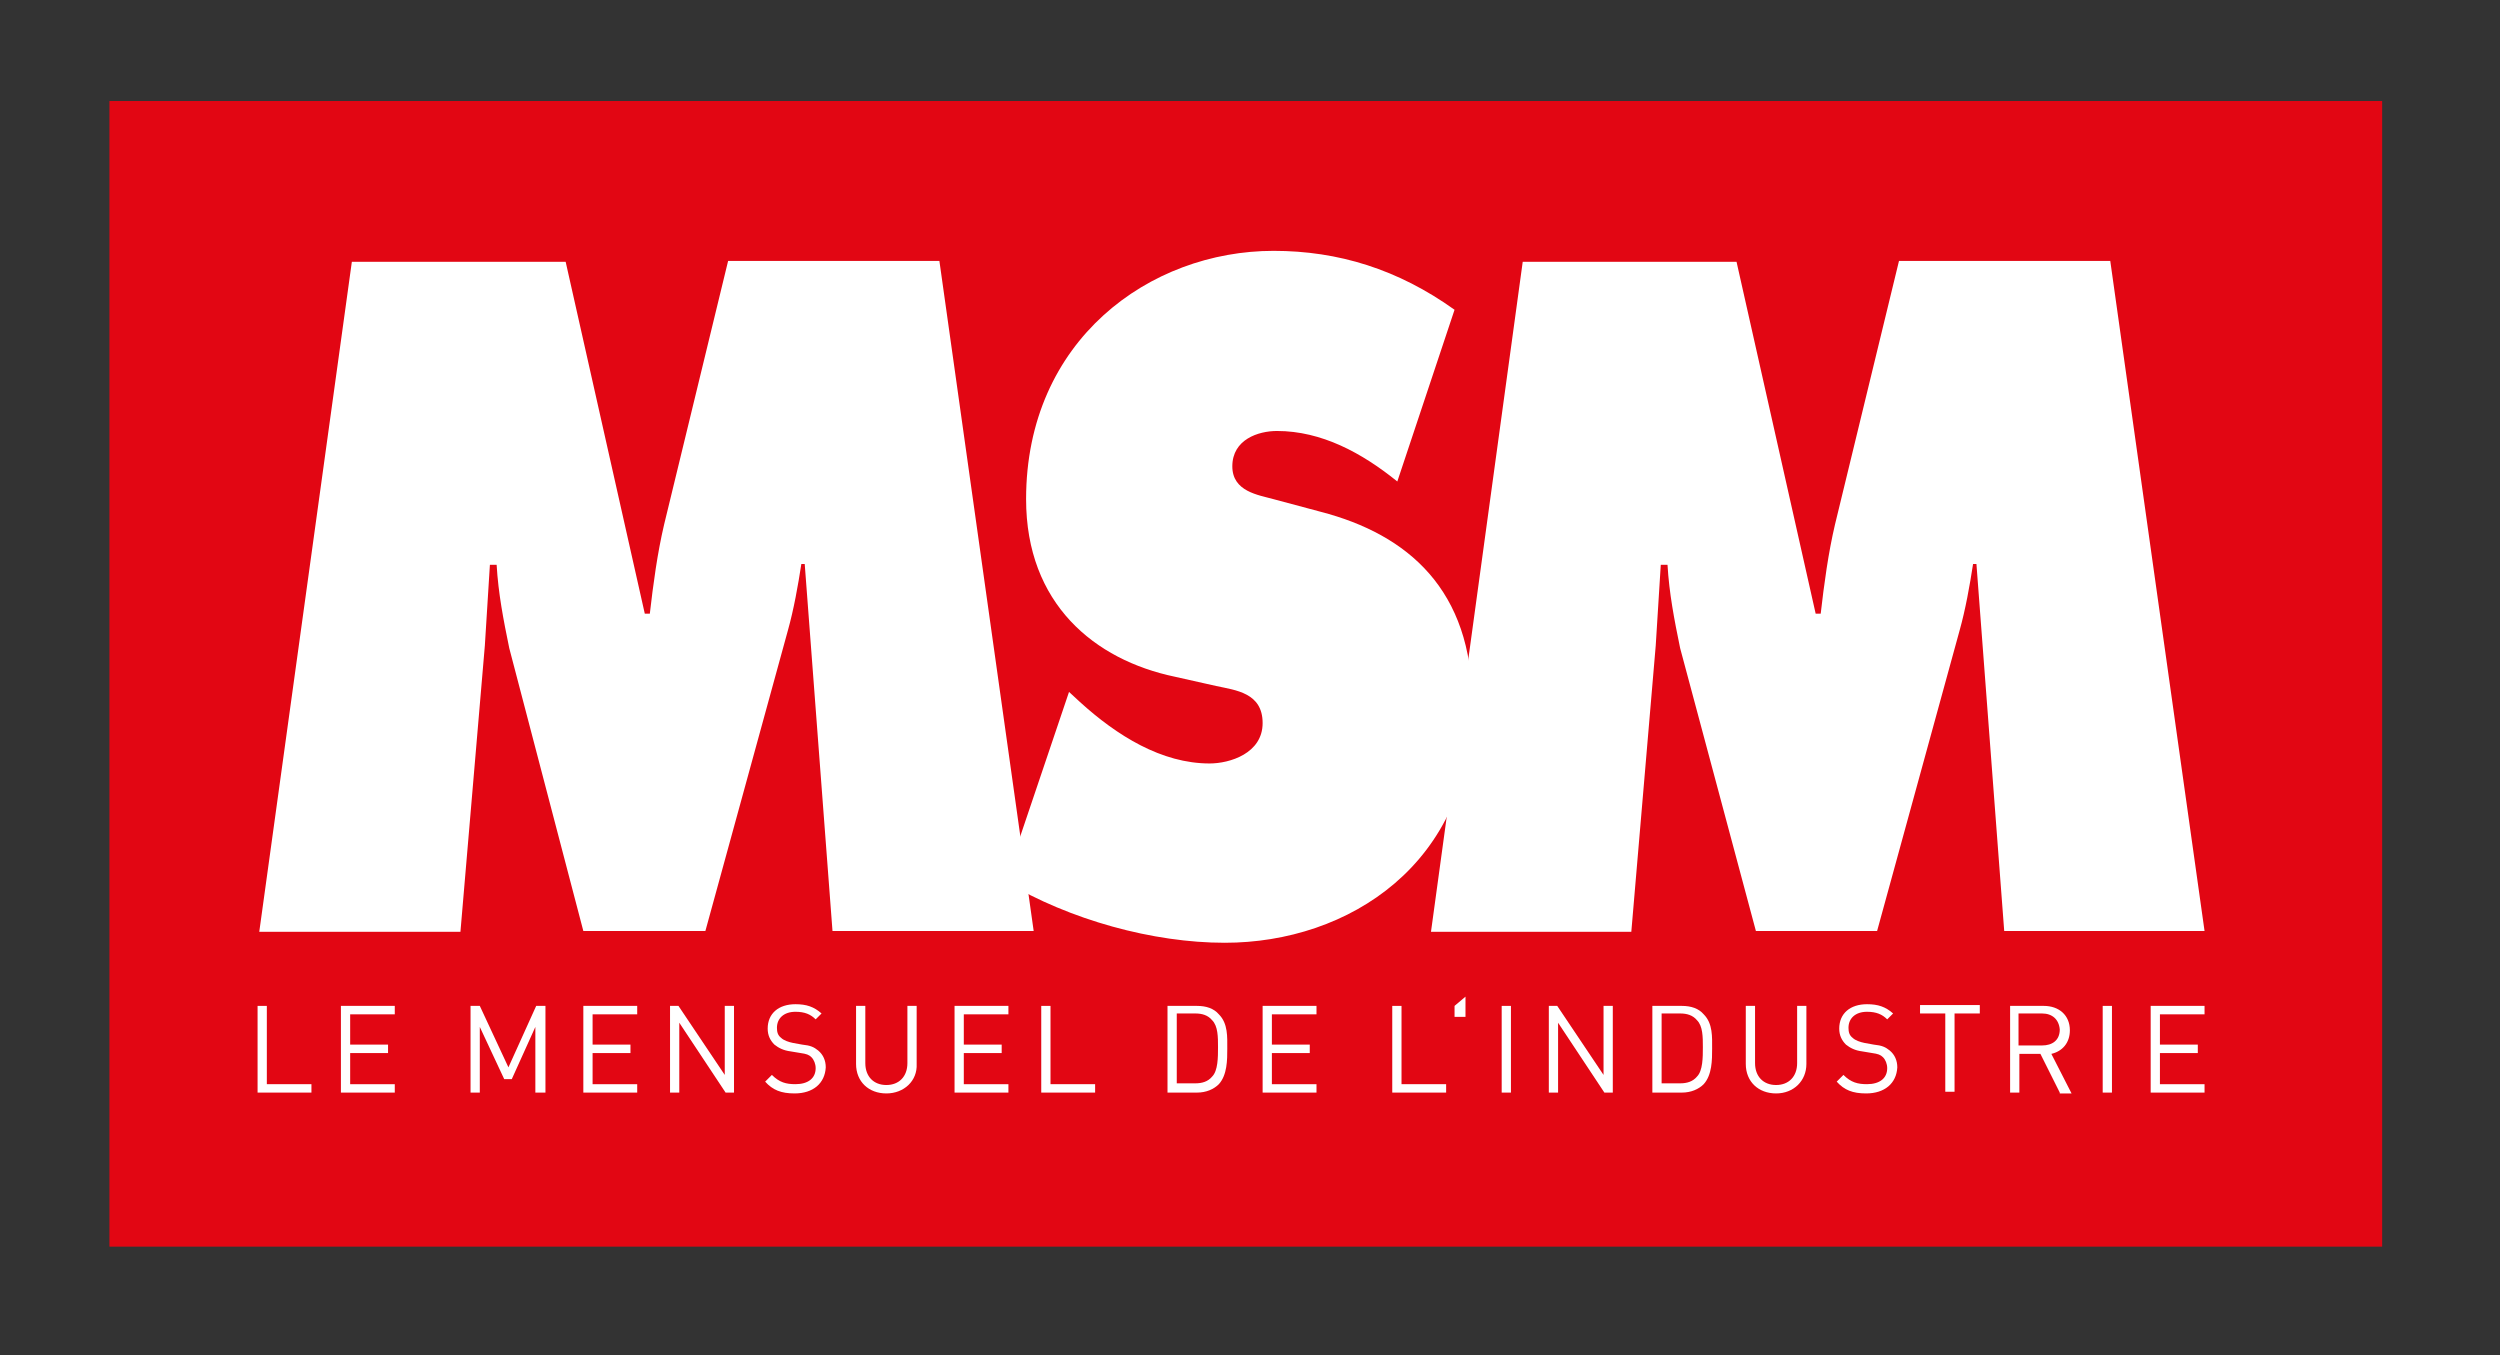
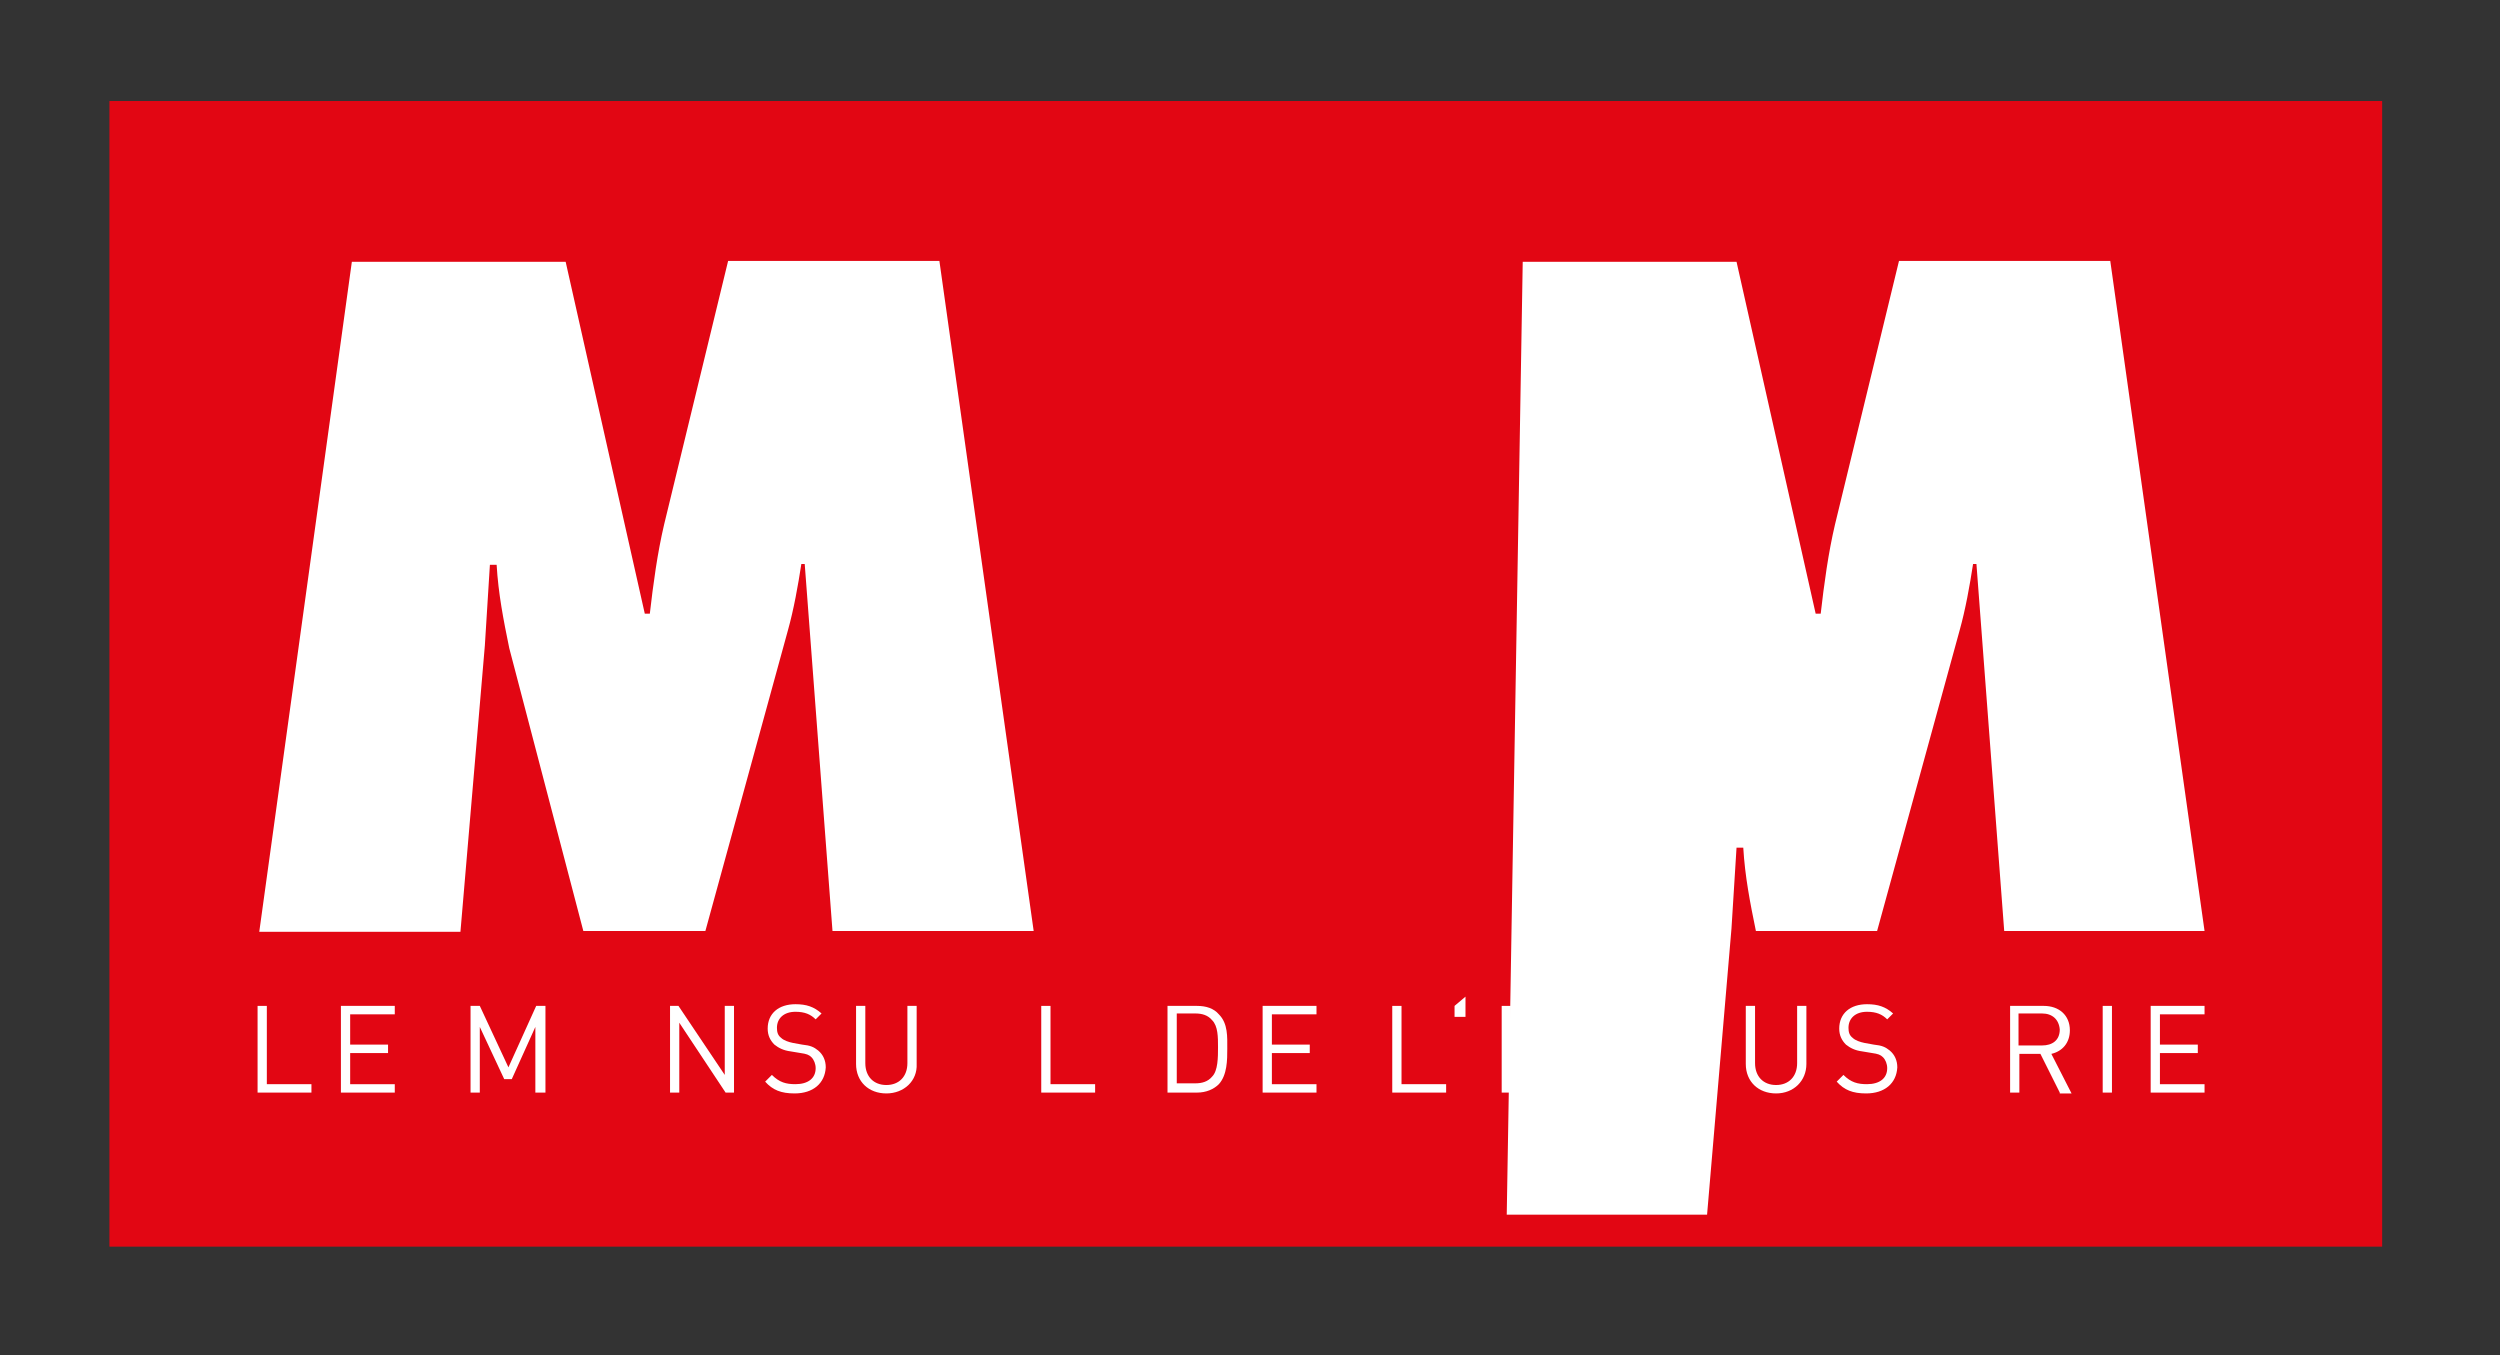
<svg xmlns="http://www.w3.org/2000/svg" enable-background="new 0 0 297 161" viewBox="0 0 297 161">
  <rect x="0" y="0" width="297" height="161" fill="#333333" stroke="none" />
  <path d="m13 12h270v136.1h-270z" fill="#e20613" />
  <g fill="#fff">
    <path d="m30.6 129.8v-10.3h1.1v9.3h5.3v1z" />
    <path d="m40.5 129.8v-10.3h6.4v1h-5.3v3.6h4.5v1h-4.5v3.7h5.3v1z" />
    <path d="m63.6 129.8v-7.8l-2.8 6.2h-.9l-2.9-6.2v7.8h-1.1v-10.3h1.1l3.4 7.3 3.3-7.3h1.1v10.3z" />
-     <path d="m69.3 129.8v-10.3h6.4v1h-5.3v3.6h4.5v1h-4.5v3.7h5.3v1z" />
    <path d="m86.2 129.8-5.5-8.3v8.3h-1.1v-10.3h1l5.5 8.2v-8.2h1.1v10.3z" />
    <path d="m94.4 129.9c-1.6 0-2.6-.4-3.5-1.4l.8-.8c.9.9 1.7 1.1 2.8 1.1 1.5 0 2.4-.7 2.4-1.9 0-.5-.2-1-.5-1.3s-.6-.4-1.3-.5l-1.2-.2c-.8-.1-1.4-.4-1.9-.8-.5-.5-.8-1.1-.8-1.9 0-1.8 1.3-2.9 3.3-2.9 1.3 0 2.2.3 3.1 1.1l-.7.7c-.6-.6-1.3-.9-2.4-.9-1.4 0-2.2.8-2.2 1.9 0 .5.1.9.5 1.2.3.3.9.5 1.4.6l1.1.2c1 .1 1.4.3 1.9.7.6.5.9 1.2.9 2-.1 1.9-1.5 3.1-3.7 3.1z" />
    <path d="m105.3 129.9c-2.1 0-3.6-1.4-3.6-3.5v-6.9h1.1v6.8c0 1.6 1 2.6 2.5 2.6s2.5-1 2.5-2.6v-6.8h1.1v6.9c.1 2-1.5 3.5-3.6 3.5z" />
-     <path d="m113.4 129.8v-10.3h6.4v1h-5.3v3.6h4.5v1h-4.5v3.7h5.3v1z" />
    <path d="m123.7 129.8v-10.3h1.1v9.3h5.3v1z" />
    <path d="m144.8 128.8c-.6.6-1.5 1-2.6 1h-3.5v-10.3h3.5c1.1 0 2 .3 2.6 1 1.1 1.1 1 2.7 1 4.1 0 1.3 0 3.1-1 4.2zm-.8-7.6c-.5-.6-1.2-.8-2-.8h-2.2v8.3h2.2c.8 0 1.5-.2 2-.8.7-.7.7-2.3.7-3.5s0-2.5-.7-3.2z" />
    <path d="m150 129.8v-10.3h6.4v1h-5.3v3.6h4.5v1h-4.5v3.7h5.3v1z" />
    <path d="m165.4 129.8v-10.3h1.1v9.3h5.3v1z" />
    <path d="m172.8 120.7v-1.2l1.3-1.1v2.4h-1.3z" />
    <path d="m178.4 129.8v-10.3h1.1v10.3z" />
    <path d="m190.6 129.8-5.5-8.3v8.3h-1.1v-10.3h1l5.5 8.2v-8.2h1.1v10.3z" />
    <path d="m202.4 128.8c-.6.6-1.5 1-2.6 1h-3.5v-10.3h3.5c1.1 0 2 .3 2.6 1 1.1 1.1 1 2.7 1 4.1 0 1.3 0 3.1-1 4.2zm-.8-7.6c-.5-.6-1.2-.8-2-.8h-2.2v8.3h2.2c.8 0 1.5-.2 2-.8.7-.7.7-2.3.7-3.5s0-2.5-.7-3.2z" />
    <path d="m211 129.9c-2.1 0-3.6-1.4-3.6-3.5v-6.9h1.1v6.8c0 1.6 1 2.6 2.5 2.6s2.5-1 2.5-2.6v-6.8h1.1v6.9c0 2-1.5 3.5-3.6 3.5z" />
    <path d="m221.7 129.9c-1.6 0-2.6-.4-3.5-1.4l.8-.8c.9.9 1.7 1.1 2.8 1.1 1.5 0 2.4-.7 2.4-1.9 0-.5-.2-1-.5-1.3s-.6-.4-1.3-.5l-1.2-.2c-.8-.1-1.4-.4-1.9-.8-.5-.5-.8-1.1-.8-1.9 0-1.8 1.3-2.9 3.3-2.9 1.3 0 2.2.3 3.1 1.1l-.7.7c-.6-.6-1.3-.9-2.4-.9-1.4 0-2.2.8-2.2 1.9 0 .5.1.9.5 1.2.3.3.9.5 1.4.6l1.1.2c1 .1 1.4.3 1.9.7.6.5.9 1.2.9 2-.1 1.9-1.5 3.1-3.7 3.1z" />
-     <path d="m232.2 120.4v9.3h-1.1v-9.3h-3v-1h7.1v1z" />
    <path d="m244.7 129.8-2.3-4.6h-2.5v4.6h-1.1v-10.3h4c1.8 0 3.1 1.1 3.1 2.9 0 1.5-.9 2.5-2.2 2.8l2.4 4.7h-1.4zm-2.1-9.4h-2.8v3.8h2.8c1.2 0 2.1-.6 2.1-1.9-.1-1.2-.9-1.9-2.1-1.9z" />
    <path d="m249.8 129.8v-10.3h1.1v10.3z" />
    <path d="m255.5 129.8v-10.3h6.4v1h-5.3v3.6h4.5v1h-4.5v3.7h5.3v1z" />
    <path d="m41.8 31.1h25.4l9.4 41.8h.6c.4-3.5.9-7.2 1.7-10.6l7.6-31.3h25.1l11.2 79.6h-23.9l-3.3-43.6h-.4c-.4 2.6-.9 5.4-1.6 7.9l-9.8 35.7h-14.5l-8.8-33.6c-.7-3.4-1.3-6.5-1.5-9.9h-.8c-.2 3.2-.4 6.4-.6 9.6l-2.9 34h-23.9z" />
-     <path d="m127 82.2 1.3 1.2c4.4 4 9.7 7.3 15.4 7.3 2.4 0 6.3-1.2 6.3-4.8s-3.2-3.9-5.5-4.4l-4.9-1.1c-9.6-2-17.7-8.7-17.7-21.1 0-18.9 14.7-29.5 29.4-29.5 7.7 0 14.8 2.2 21.5 7l-6.8 20.4c-4.2-3.4-9-6-14.3-6-2.2 0-5.3 1-5.3 4.2 0 3 3.1 3.4 4.9 3.9l5.6 1.5c10.4 2.7 18 9.3 18 22.8 0 19-14.7 28.4-29.4 28.4-8.5 0-18.4-2.7-26.1-7.3z" />
-     <path d="m180.9 31.1h25.4l9.4 41.8h.6c.4-3.5.9-7.2 1.7-10.6l7.6-31.3h25.1l11.2 79.6h-23.8l-3.3-43.6h-.4c-.4 2.6-.9 5.4-1.6 7.9l-9.8 35.7h-14.4l-9-33.6c-.7-3.4-1.3-6.5-1.5-9.9h-.8c-.2 3.2-.4 6.4-.6 9.6l-2.9 34h-23.8z" />
+     <path d="m180.9 31.1h25.4l9.4 41.8h.6c.4-3.5.9-7.2 1.7-10.6l7.6-31.3h25.1l11.2 79.6h-23.8l-3.3-43.6h-.4c-.4 2.6-.9 5.4-1.6 7.9l-9.8 35.7h-14.4c-.7-3.4-1.3-6.5-1.5-9.9h-.8c-.2 3.2-.4 6.4-.6 9.6l-2.9 34h-23.8z" />
  </g>
</svg>